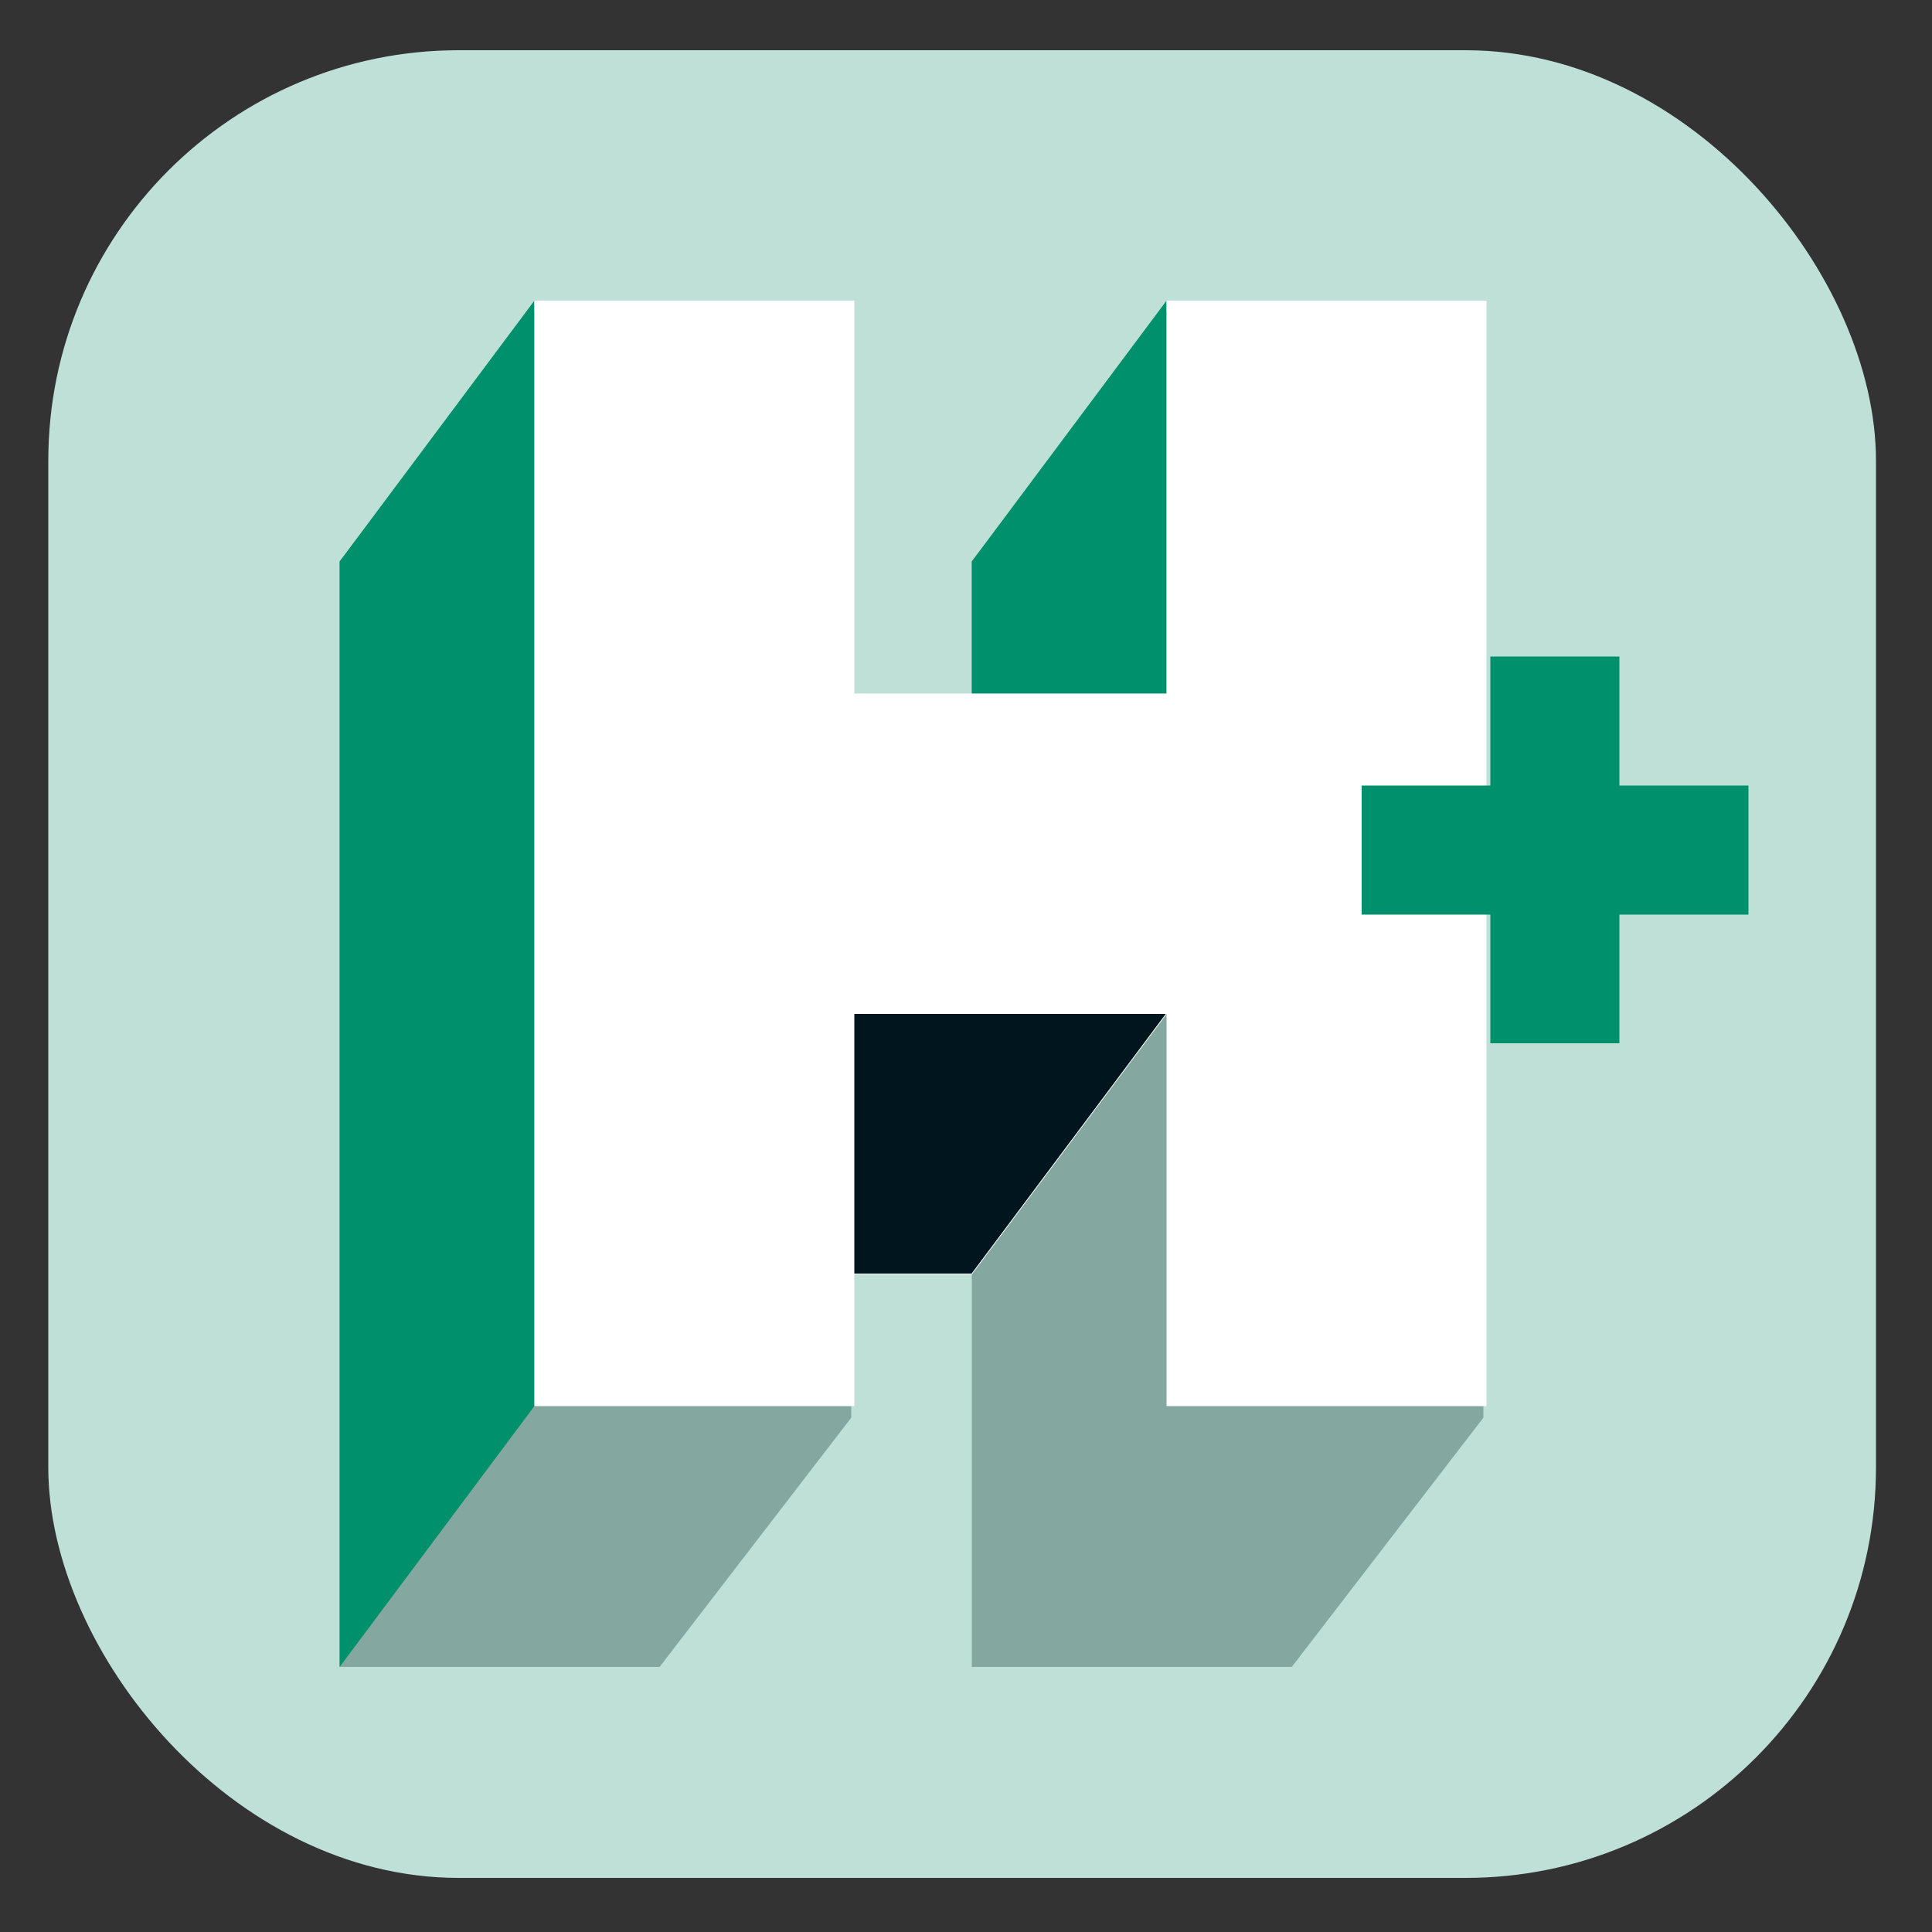
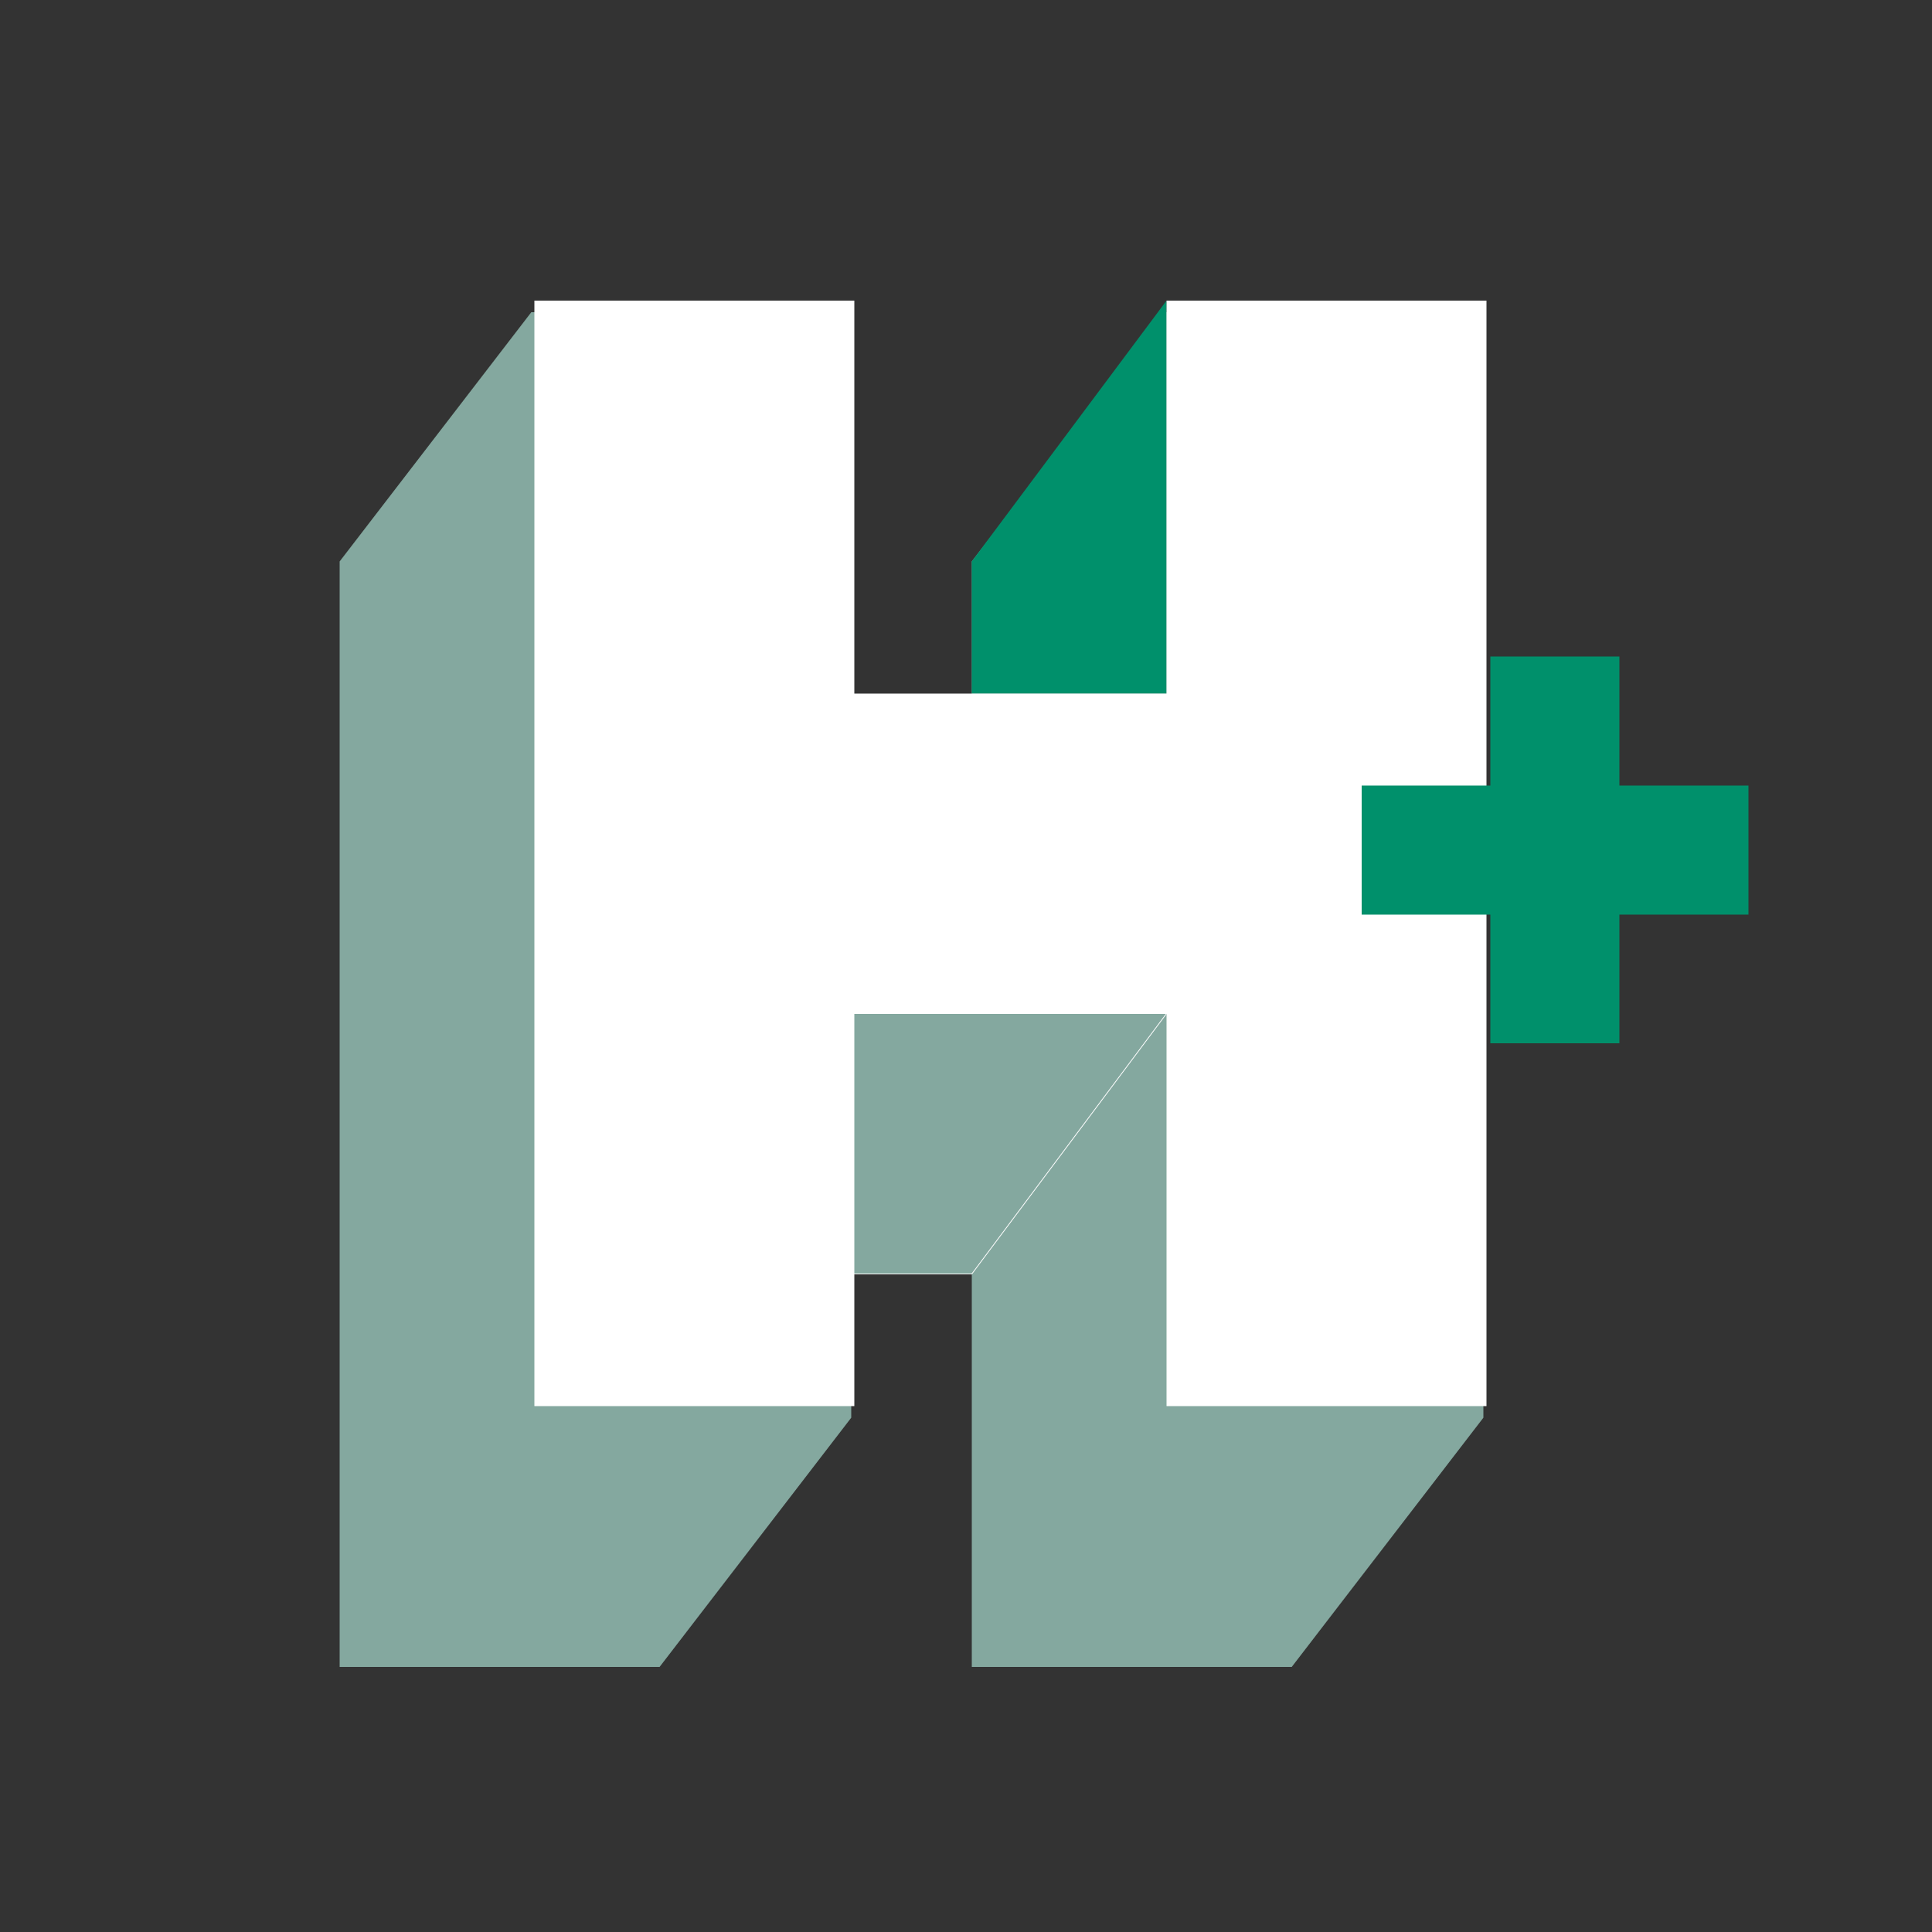
<svg xmlns="http://www.w3.org/2000/svg" id="Capa_1" version="1.1" viewBox="0 0 500 500">
  <rect x="0" y="0" width="500" height="500" fill="#333333" stroke="none" />
  <defs>
    <style>
      .st0 {
        fill: #84a89f;
      }

      .st1 {
        fill: #00906b;
      }

      .st2 {
        fill: #bfe0d6;
      }

      .st3 {
        fill: #fff;
      }

      .st4 {
        fill: none;
        stroke: #fff;
        stroke-miterlimit: 10;
        stroke-width: .2px;
      }

      .st5 {
        fill: #00151d;
      }
    </style>
  </defs>
-   <rect class="st2" x="12.5" y="13" width="473" height="473" rx="106.2" ry="106.2" />
  <polygon class="st0" points="383.9 80.8 301.1 80.8 251.5 145.3 251.5 182.4 220.3 182.4 220.3 80.8 137.5 80.8 87.9 145.3 87.9 431.4 170.7 431.4 220.3 366.9 220.3 329.7 251.5 329.7 251.5 431.4 334.3 431.4 383.9 366.9 383.9 80.8" />
-   <polygon class="st1" points="138.3 363.9 138.3 77.8 87.9 145.3 87.9 431.4 138.3 363.9" />
  <polygon class="st1" points="301.9 77.8 301.9 179.5 251.5 179.5 251.5 145.3 301.9 77.8" />
-   <polygon class="st5" points="220.3 262.3 301.9 262.3 251.5 329.7 220.3 329.7 220.3 262.3" />
  <polygon class="st4" points="220.3 262.3 301.9 262.3 251.5 329.7 220.3 329.7 220.3 262.3" />
  <polygon class="st3" points="301.9 77.8 301.9 179.5 221.1 179.5 221.1 77.8 138.3 77.8 138.3 363.9 221.1 363.9 221.1 262.3 301.9 262.3 301.9 363.9 384.7 363.9 384.7 77.8 301.9 77.8" />
  <polygon class="st1" points="419.1 203.3 419.1 169.9 385.7 169.9 385.7 203.3 352.4 203.3 352.4 236.7 385.7 236.7 385.7 270 419.1 270 419.1 236.7 452.5 236.7 452.5 203.3 419.1 203.3" />
</svg>